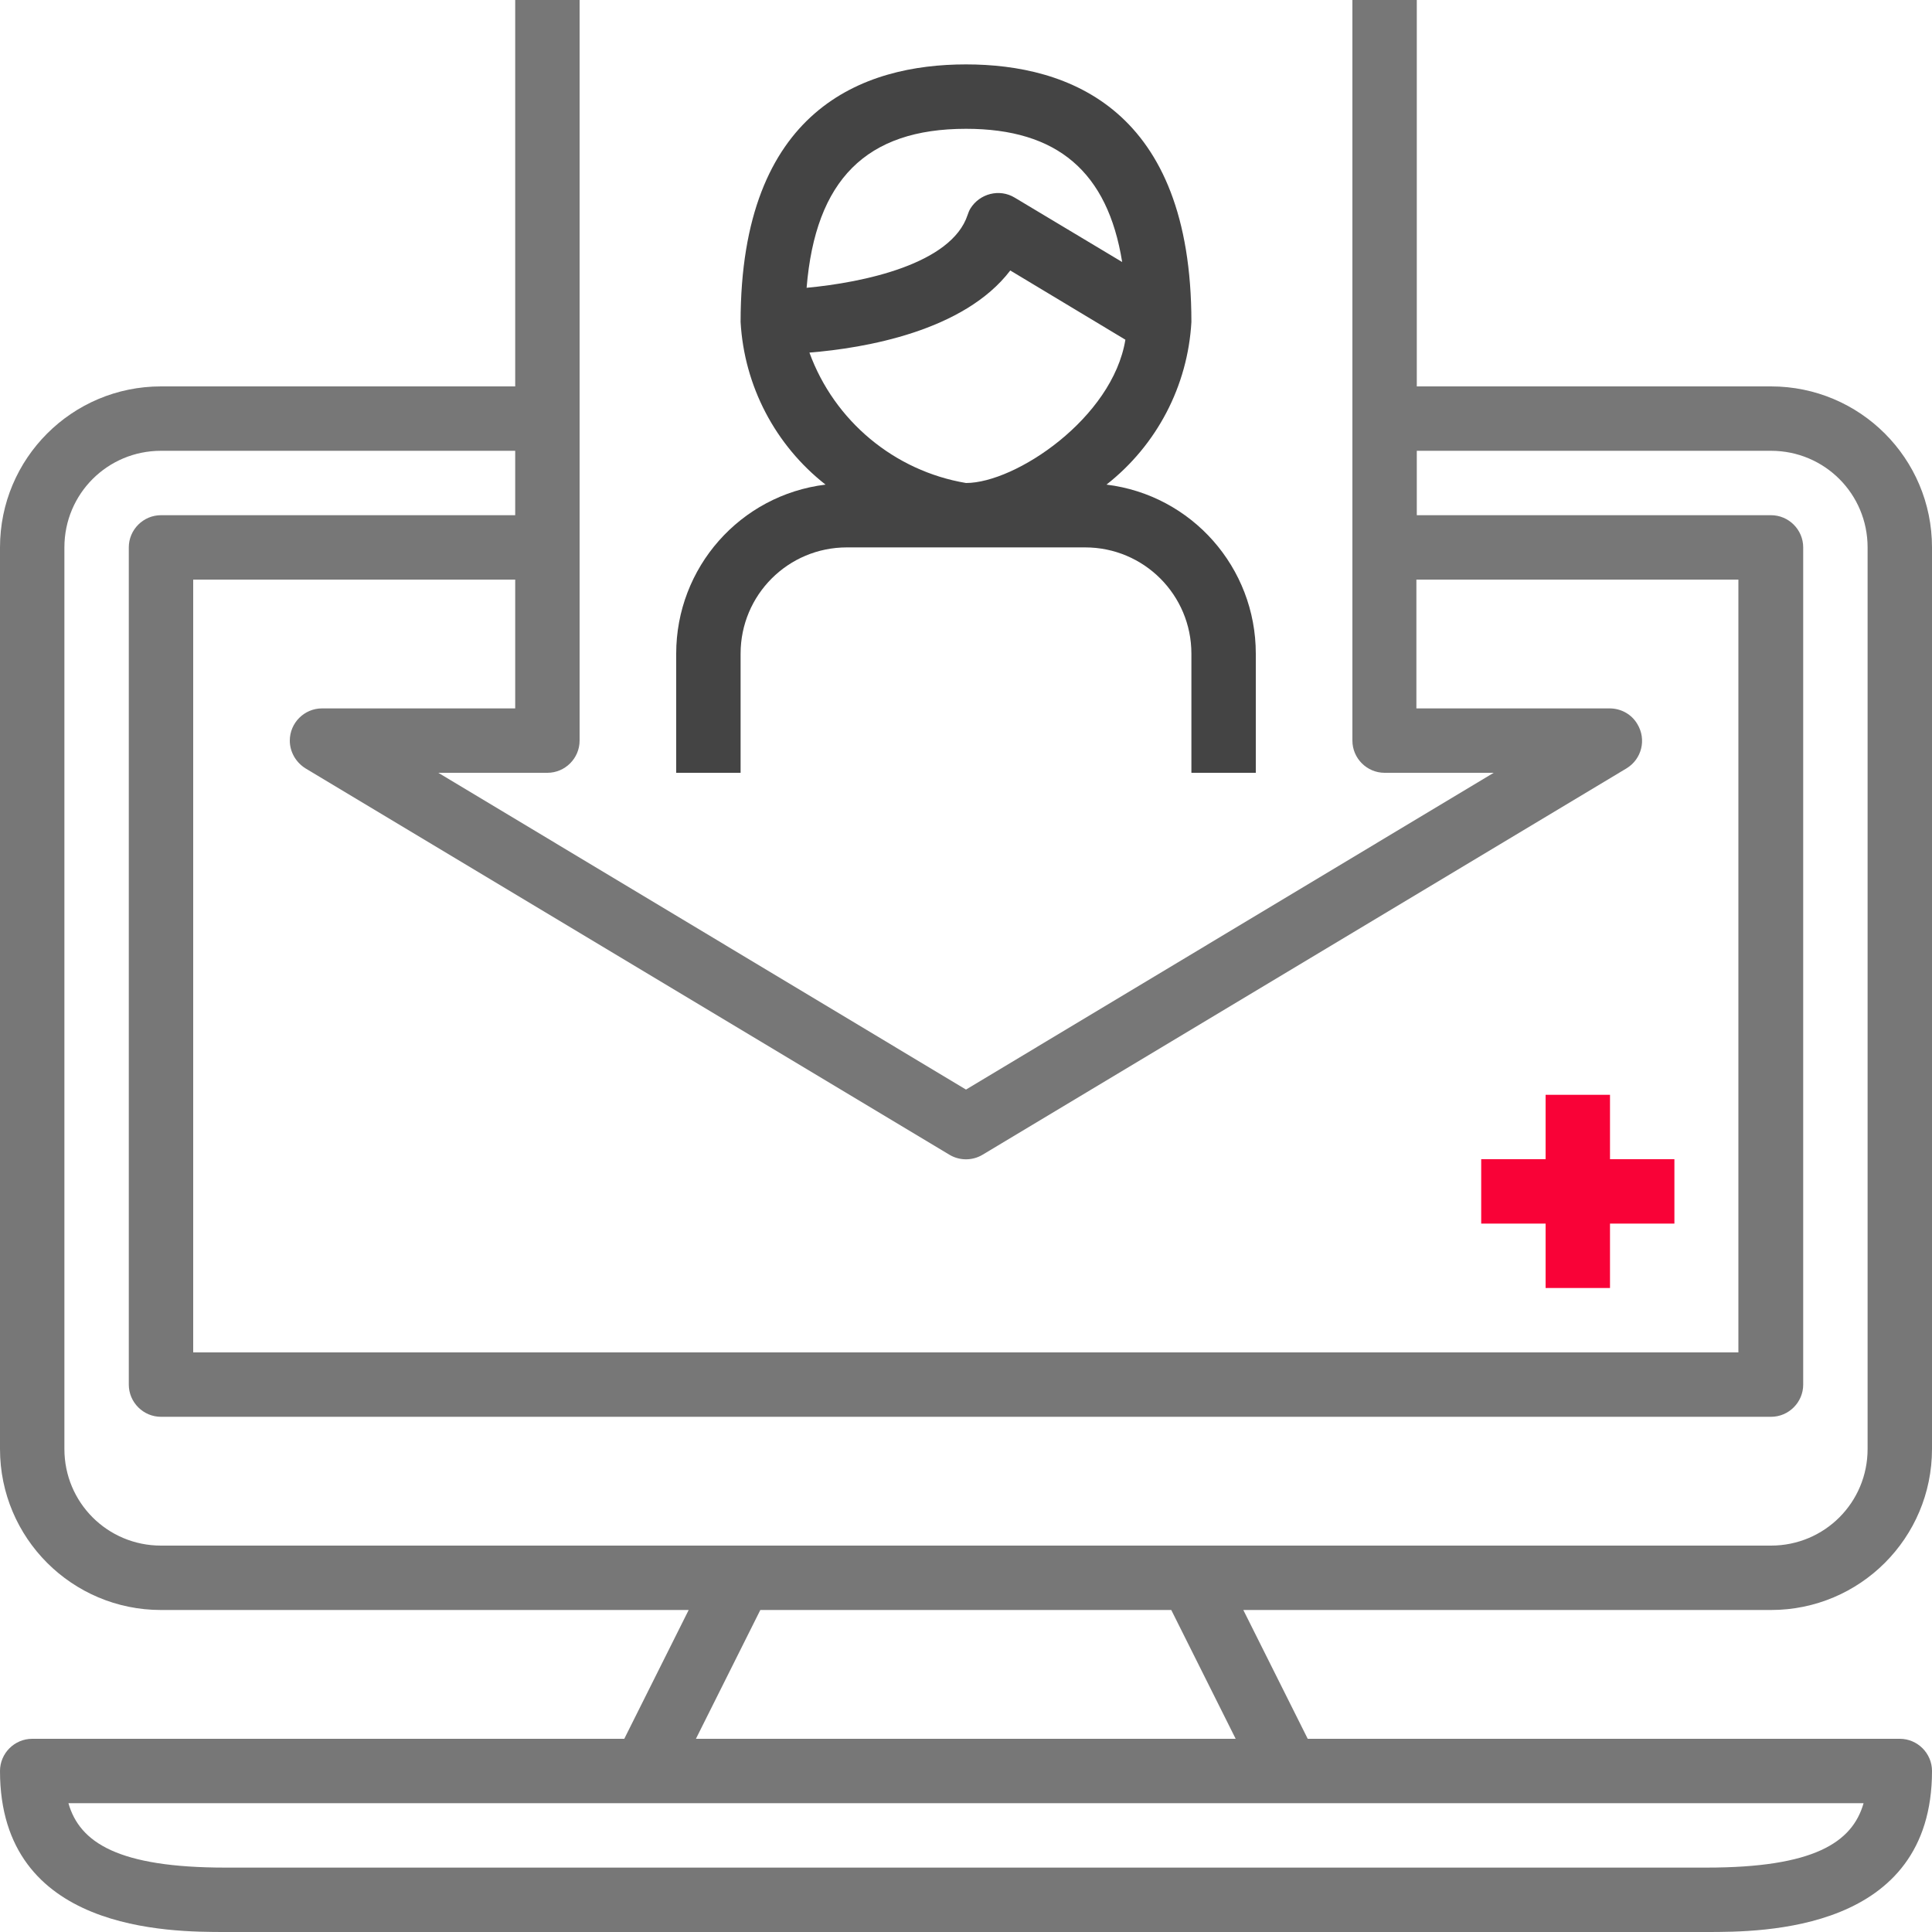
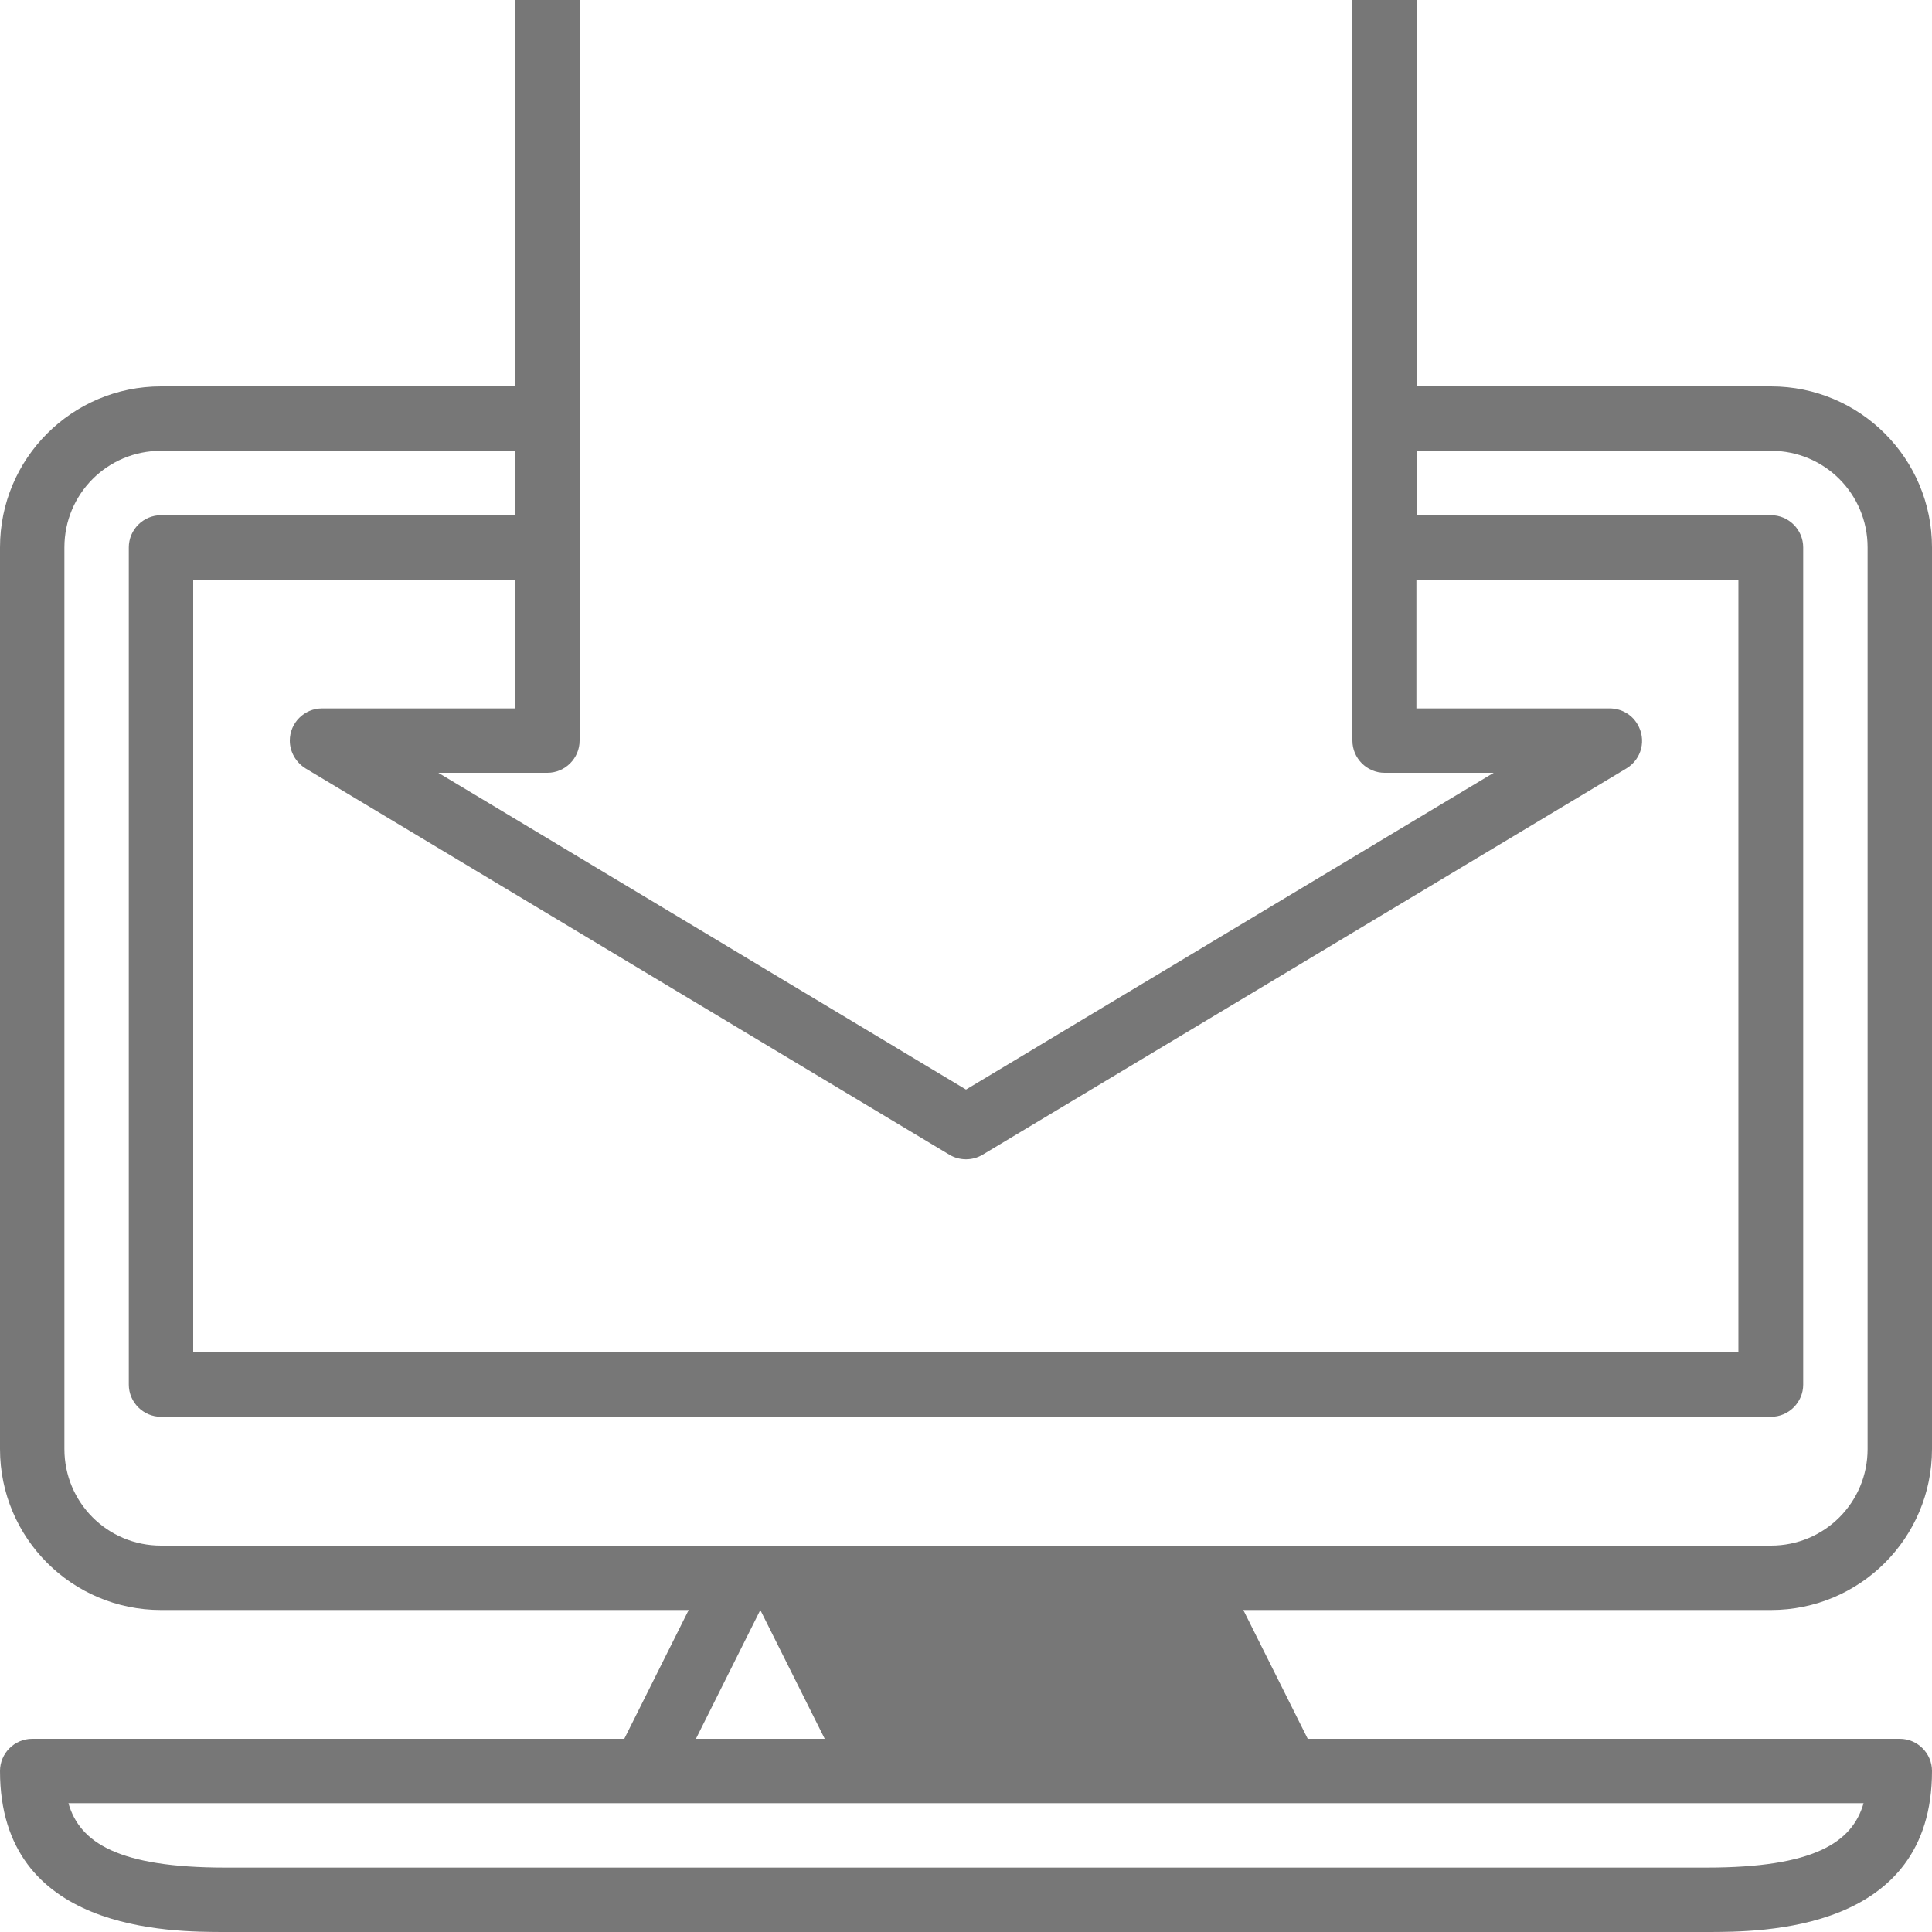
<svg xmlns="http://www.w3.org/2000/svg" version="1.1" id="Capa_1" x="0px" y="0px" viewBox="0 0 480 480" style="enable-background:new 0 0 480 480;" xml:space="preserve">
  <style type="text/css">
	.st0{fill:#777777;}
	.st1{fill:#444444;}
	.st2{fill:#F90237;}
</style>
  <g>
    <g>
-       <path class="st0" d="M480,360V136c0-22.1-17.9-40-40-40h-88V0h-16v184c0,4.4,3.6,8,8,8h27.1L240,270.7L108.9,192H136    c4.4,0,8-3.6,8-8V0h-16v96H40c-22.1,0-40,17.9-40,40v224c0,22.1,17.9,40,40,40h131.1l-16,32H8c-4.4,0-8,3.6-8,8    c0,40,42.2,40,56,40h368c13.8,0,56,0,56-40c0-4.4-3.6-8-8-8H324.9l-16-32H440C462.1,400,480,382.1,480,360z M128,176H80    c-4.4,0-8,3.6-8,8c0,2.8,1.5,5.4,3.9,6.9l160,96c2.5,1.5,5.7,1.5,8.2,0l160-96c3.8-2.3,5-7.2,2.7-11c-1.4-2.4-4-3.9-6.9-3.9h-48    v-32h80v192H48V144h80V176z M463,448c-2.8,9.8-12.4,16-39,16H56c-26.6,0-36.2-6.2-39-16H463z M172.9,432l16-32h102.1l16,32H172.9z     M40,384c-13.3,0-24-10.7-24-24V136c0-13.3,10.7-24,24-24h88v16H40c-4.4,0-8,3.6-8,8v208c0,4.4,3.6,8,8,8h400c4.4,0,8-3.6,8-8V136    c0-4.4-3.6-8-8-8h-88v-16h88c13.3,0,24,10.7,24,24v224c0,13.3-10.7,24-24,24H40z" />
+       <path class="st0" d="M480,360V136c0-22.1-17.9-40-40-40h-88V0h-16v184c0,4.4,3.6,8,8,8h27.1L240,270.7L108.9,192H136    c4.4,0,8-3.6,8-8V0h-16v96H40c-22.1,0-40,17.9-40,40v224c0,22.1,17.9,40,40,40h131.1l-16,32H8c-4.4,0-8,3.6-8,8    c0,40,42.2,40,56,40h368c13.8,0,56,0,56-40c0-4.4-3.6-8-8-8H324.9l-16-32H440C462.1,400,480,382.1,480,360z M128,176H80    c-4.4,0-8,3.6-8,8c0,2.8,1.5,5.4,3.9,6.9l160,96c2.5,1.5,5.7,1.5,8.2,0l160-96c3.8-2.3,5-7.2,2.7-11c-1.4-2.4-4-3.9-6.9-3.9h-48    v-32h80v192H48V144h80V176z M463,448c-2.8,9.8-12.4,16-39,16H56c-26.6,0-36.2-6.2-39-16H463z M172.9,432l16-32l16,32H172.9z     M40,384c-13.3,0-24-10.7-24-24V136c0-13.3,10.7-24,24-24h88v16H40c-4.4,0-8,3.6-8,8v208c0,4.4,3.6,8,8,8h400c4.4,0,8-3.6,8-8V136    c0-4.4-3.6-8-8-8h-88v-16h88c13.3,0,24,10.7,24,24v224c0,13.3-10.7,24-24,24H40z" />
    </g>
  </g>
  <g>
    <g>
-       <path class="st1" d="M274.9,120.4c12.5-9.8,20.2-24.5,21.1-40.4c0-52.9-30.5-64-56-64s-56,11.1-56,64c0.9,15.9,8.6,30.6,21.1,40.4    c-21.2,2.6-37.1,20.6-37.1,42V192h16v-29.6c0-14.6,11.8-26.4,26.4-26.4h59.2c14.6,0,26.4,11.8,26.4,26.4V192h16v-29.6    C312,141,296.1,123,274.9,120.4z M200.4,71.5C202.6,44.7,215.2,32,240,32c22.7,0,35.2,10.7,38.8,33.1l-26.7-16    c-3.8-2.3-8.7-1-11,2.7c-0.3,0.5-0.5,1-0.7,1.6C236.4,65.6,214.5,70.2,200.4,71.5z M240,120c-17.8-3-32.7-15.4-38.9-32.4v0    c13.7-1.1,38.4-5.3,49.9-20.4l28.6,17.2C276.4,103.9,252.3,120,240,120z" />
-     </g>
+       </g>
  </g>
  <g>
    <g>
-       <polygon class="st2" points="400,288 400,272 384,272 384,288 368,288 368,304 384,304 384,320 400,320 400,304 416,304 416,288       " />
-     </g>
+       </g>
  </g>
</svg>